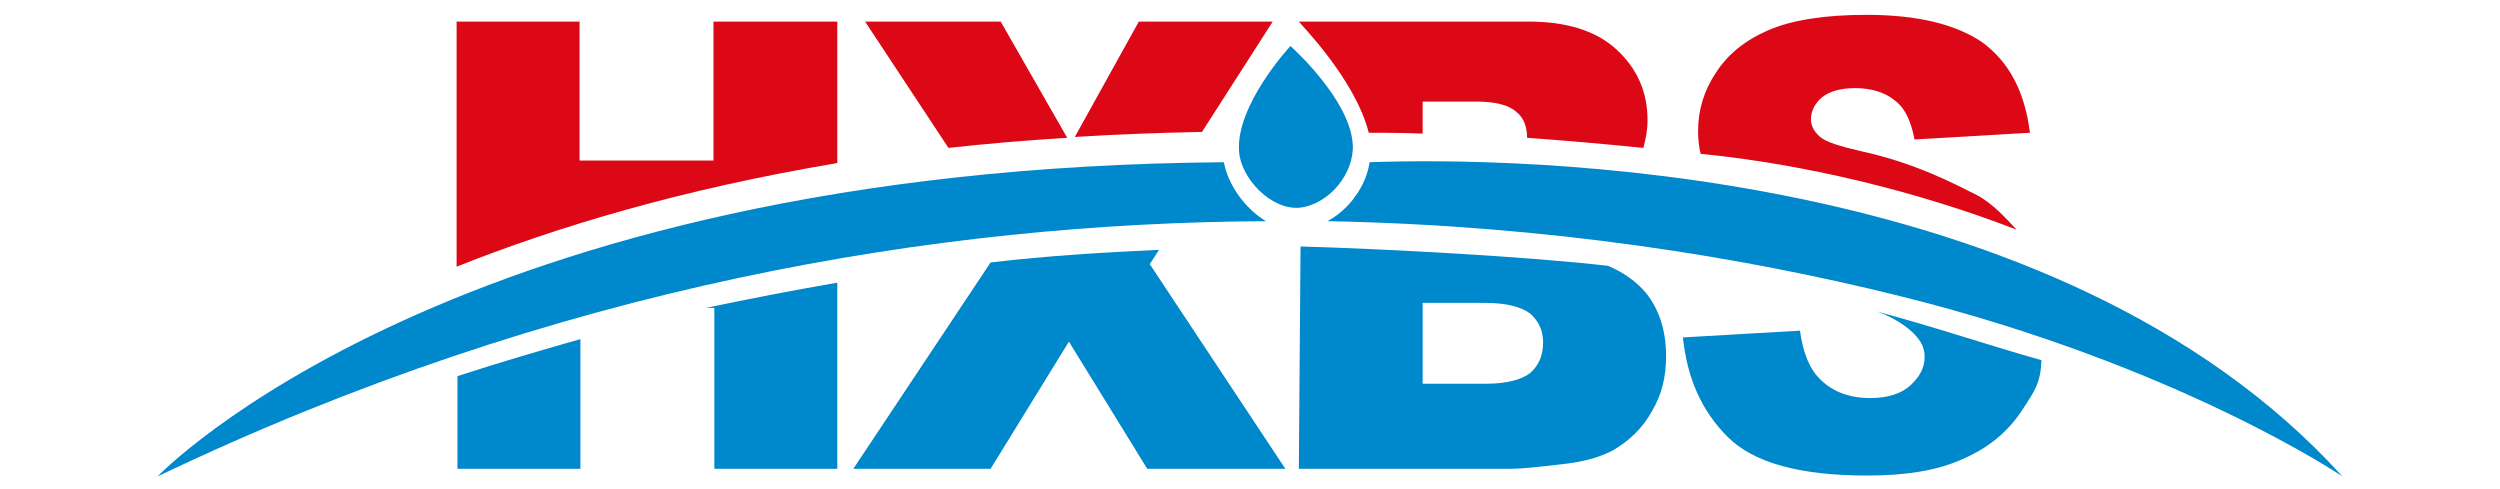
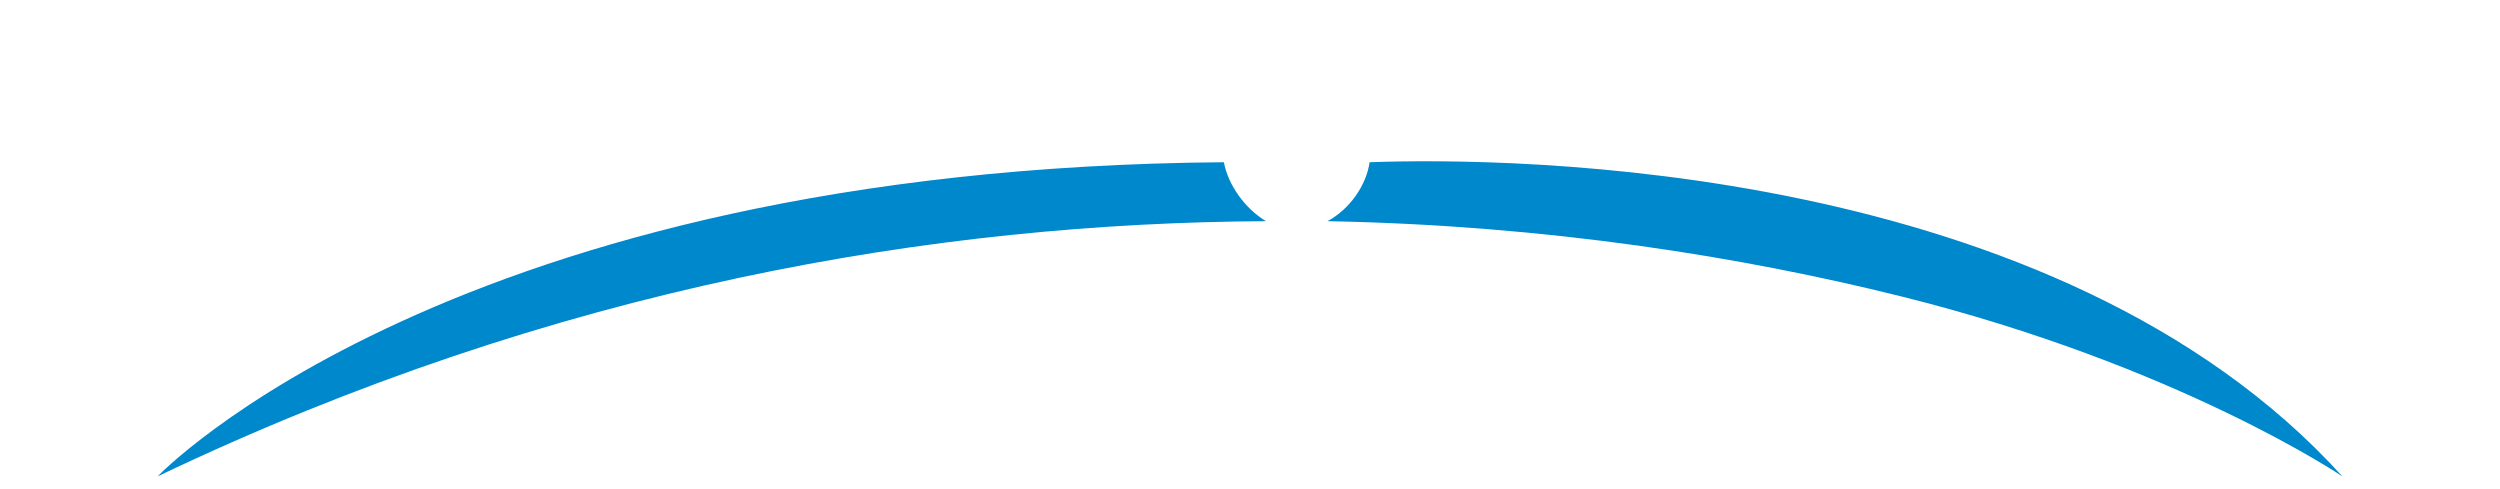
<svg xmlns="http://www.w3.org/2000/svg" id="_图层_1" data-name="图层_1" viewBox="0 0 1050 205.473">
  <defs>
    <style>
      .cls-1 {
        fill: #dc0816;
      }

      .cls-1, .cls-2 {
        fill-rule: evenodd;
      }

      .cls-2 {
        fill: #08c;
      }
    </style>
  </defs>
-   <path class="cls-1" d="M191.775,9.062h51.647v58.367h56.245V9.062h52v59.429c-65.442,10.966-118.15,26.885-159.892,43.51V9.062h0ZM299.666,108.464c6.014-1.769,12.027-3.184,18.041-4.599-7.075,1.415-14.149,2.83-21.578,4.245h3.537v.354h0ZM243.421,121.199v2.83c-20.871,6.368-38.558,12.027-51.647,16.272v-3.537c17.334-5.66,34.667-10.613,51.647-15.565h0ZM363.34,9.062h56.953l27.945,48.816c-17.333,1.061-33.959,2.476-49.877,4.245l-35.021-53.061h0ZM451.422,57.525l26.884-48.463h56.245l-29.714,46.341c-18.395.354-36.436,1.061-53.415,2.122h0ZM486.796,83.702l-.707.707c-31.129,1.061-50.939,2.476-50.939,2.476,17.333-1.415,34.667-2.476,51.646-3.184h0ZM545.517,9.062h96.571c15.919,0,28.299,3.891,36.789,11.673,8.843,8.136,13.088,18.041,13.088,29.715,0,4.245-.708,7.782-1.769,11.673-17.333-1.769-33.959-3.184-48.816-4.245,0-4.598-1.415-8.49-4.599-10.966-3.184-2.83-8.843-4.245-16.626-4.245h-22.639v13.442c-9.197-.354-16.626-.354-22.64-.354-5.66-22.64-29.36-46.34-29.36-46.694h0ZM568.864,82.994s.354-.354.354-.708c10.259.354,20.517.708,30.776,1.415-10.612-.354-21.224-.354-31.129-.708h0ZM714.252,64.6c-.707-2.83-1.061-6.367-1.061-9.551,0-8.843,2.476-16.98,7.429-24.408,4.952-7.783,12.38-13.796,22.285-18.041,9.905-4.245,23.701-6.368,41.034-6.368,21.225,0,37.497,3.891,48.816,11.674,10.966,8.136,17.687,20.517,19.81,37.85l-48.462,2.83c-1.415-7.428-3.891-13.089-8.136-16.272-4.245-3.537-9.905-5.306-16.98-5.306-6.014,0-10.613,1.415-13.796,3.891-2.83,2.476-4.598,5.66-4.598,9.197,0,2.83,1.415,5.306,3.891,7.428,2.476,2.123,8.136,3.891,17.333,6.013,22.64,4.953,38.558,13.442,48.463,18.395,6.721,3.537,12.381,9.905,16.626,14.504-42.096-16.272-89.497-27.592-132.654-31.837Z" />
  <path class="cls-2" d="M66.197,200.083s123.456-129.47,447.837-131.946c1.769,9.551,8.844,19.455,17.687,24.762-137.959.707-298.204,27.238-465.524,107.184h0ZM575.231,68.137c59.075-2.122,288.3-.708,408.572,131.946,0,0-68.98-46.694-185.714-75.701-65.442-16.272-147.157-29.715-240.545-31.483,9.197-4.953,16.272-14.858,17.687-24.762Z" />
-   <path class="cls-2" d="M541.979,19.321h0s25.116,22.286,26.177,41.388c.708,12.027-9.905,25.116-22.286,26.53-12.027,1.061-24.762-12.381-25.469-23.701-1.415-19.455,21.578-44.218,21.578-44.218h0Z" />
-   <path class="cls-2" d="M351.666,118.723v78.176h-51.646v-67.564h-3.537c18.394-3.891,36.789-7.429,55.183-10.612h0ZM243.775,142.423v54.477h-51.647v-38.911c17.334-5.66,34.313-10.612,51.647-15.565h0ZM486.796,104.926l-3.891,6.014,56.953,85.959h-58.014l-32.898-53.415-32.898,53.415h-57.66l57.66-86.667c24.055-2.829,47.755-4.244,70.748-5.306h0ZM675.34,111.647c6.721,2.83,12.028,6.721,15.918,11.32,5.66,7.075,8.49,15.919,8.49,26.531,0,8.844-1.768,16.272-6.014,23.347-3.891,7.075-9.551,12.381-16.271,16.272-4.599,2.476-10.966,4.598-19.81,5.659-11.673,1.415-19.102,2.123-22.993,2.123h-89.144l.708-93.388c36.436,1.062,95.511,4.245,129.116,8.136h0ZM597.517,161.172h26.53c8.844,0,15.211-1.769,18.748-4.599,3.538-3.184,5.306-7.428,5.306-12.735,0-4.952-1.768-8.843-5.306-12.028-3.537-2.829-9.905-4.598-19.101-4.598h-26.177v33.96h0ZM706.824,141.716l49.17-2.83c1.061,7.782,3.184,13.796,6.367,18.041,5.306,6.721,13.089,10.259,22.994,10.259,7.428,0,13.088-1.769,16.98-5.307,3.891-3.537,6.014-7.428,6.014-12.027,0-1.068-.134-2.114-.392-3.137l-.003-.009-.006-.026c-1.869-7.346-13.286-13.901-20.154-15.993,25.924,6.958,47.758,14.452,69.614,20.588-.354,9.551-2.715,12.73-8.026,20.862-6.007,9.2-14.149,15.918-24.762,20.518-10.612,4.952-24.054,7.075-40.327,7.075-28.299,0-47.754-5.306-58.721-16.272-10.966-10.965-16.98-24.762-18.748-41.741Z" />
</svg>